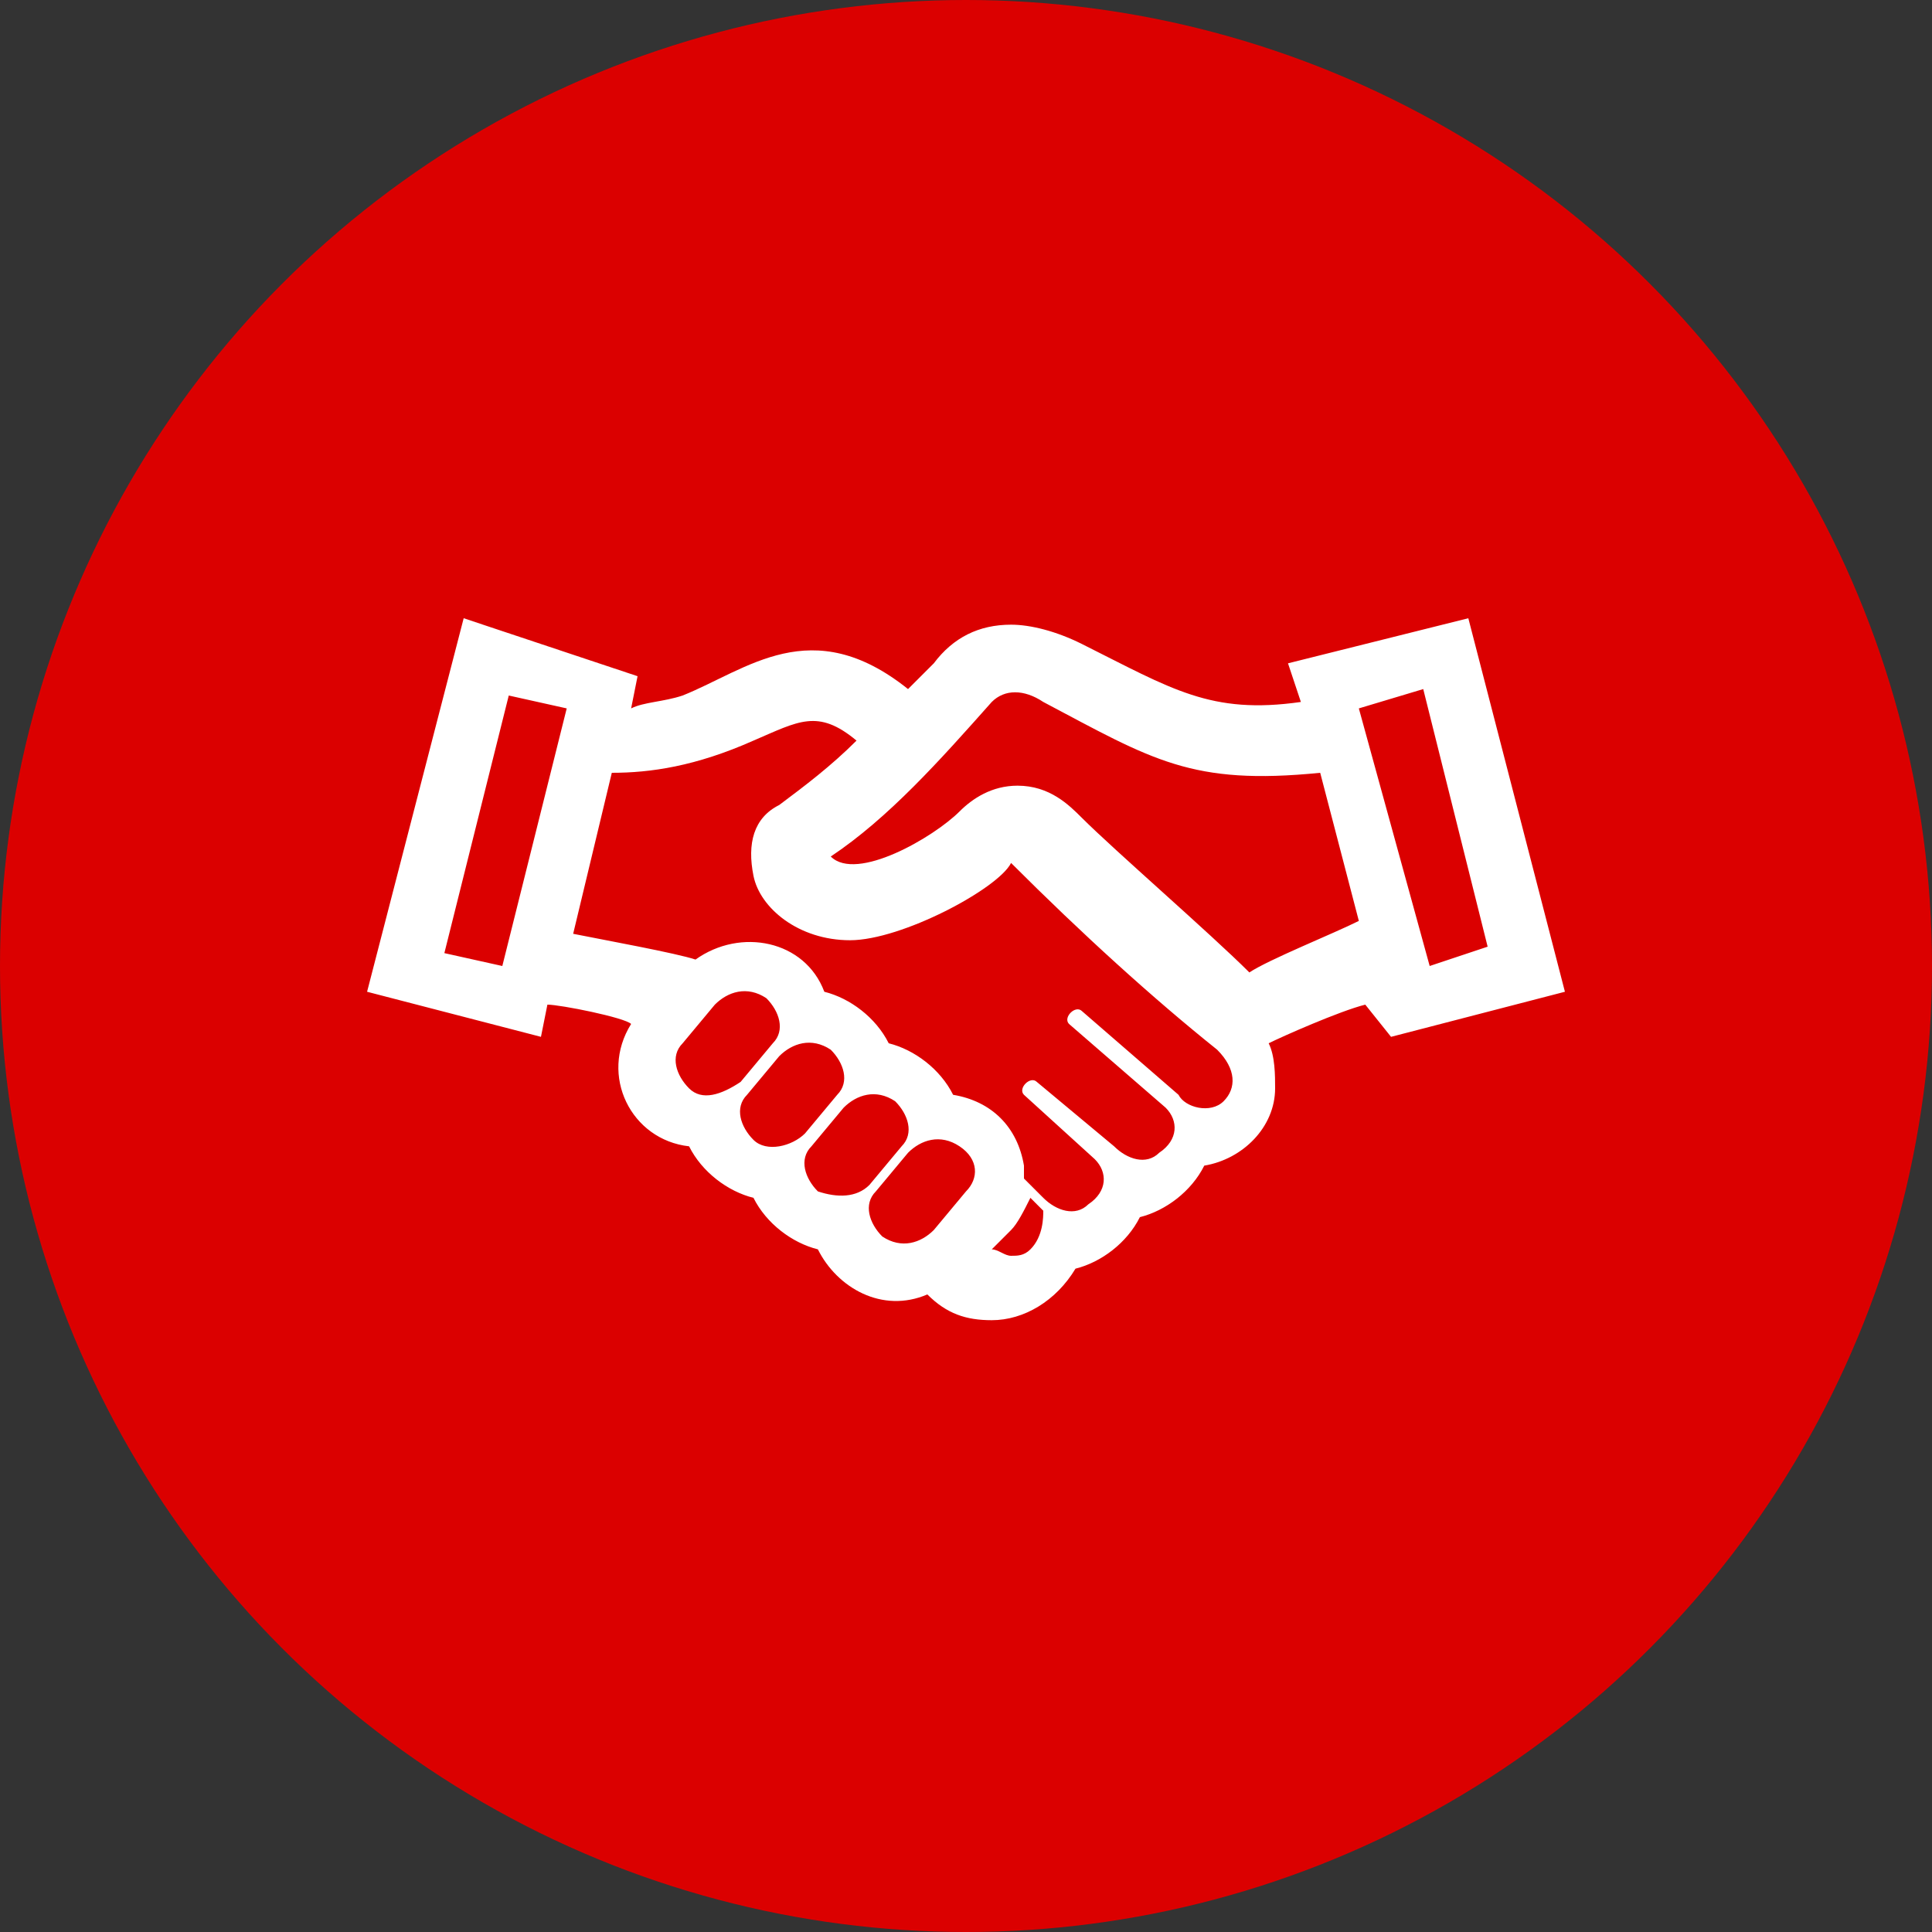
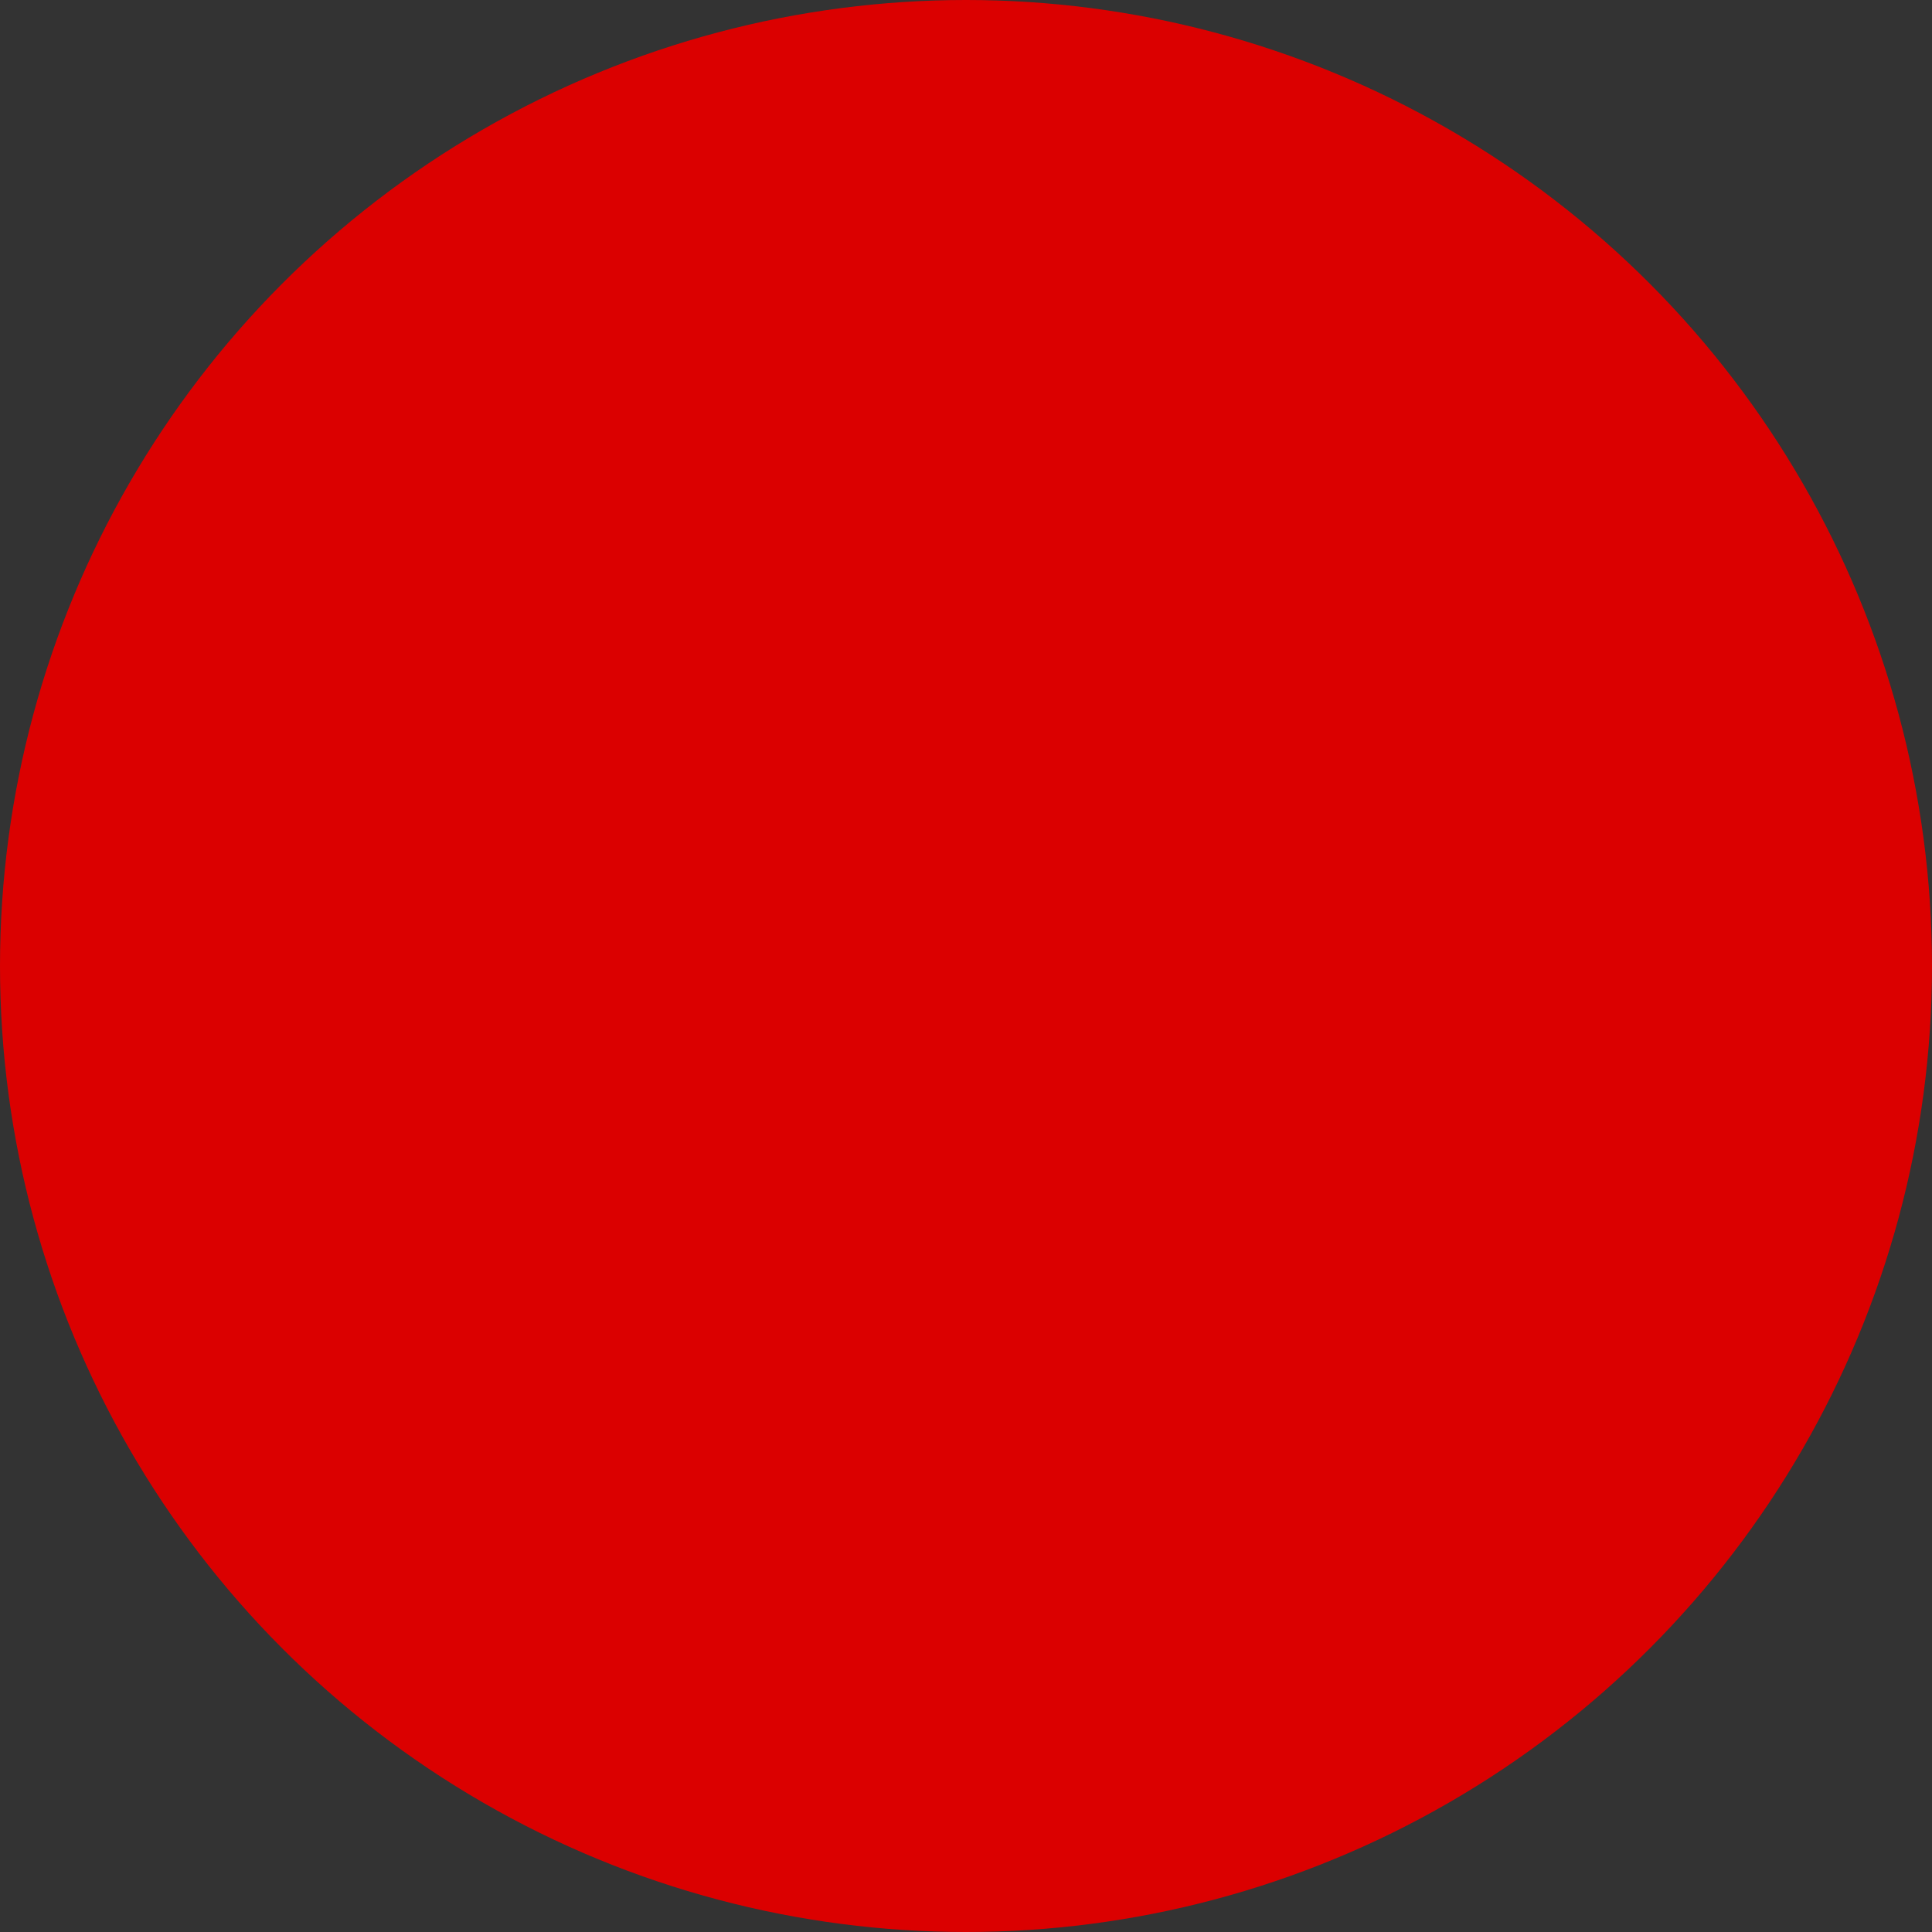
<svg xmlns="http://www.w3.org/2000/svg" version="1.1" id="レイヤー_1" x="0px" y="0px" viewBox="0 0 30 30" style="enable-background:new 0 0 30 30;" xml:space="preserve">
  <rect x="0" y="0" width="30" height="30" fill="#333333" stroke="none" />
  <style type="text/css">
	.st0{fill:#DB0000;}
	.st1{fill:#FFFFFF;}
</style>
  <g>
    <circle class="st0" cx="15" cy="15" r="15" />
-     <path class="st1" d="M21.6,16.1l2.7-0.7l-1.5-5.8L20,10.3l0.2,0.6c-1.4,0.2-2-0.2-3.4-0.9c-0.4-0.2-0.8-0.3-1.1-0.3   c-0.5,0-0.9,0.2-1.2,0.6l-0.4,0.4c-1.5-1.2-2.5-0.3-3.5,0.1c-0.3,0.1-0.6,0.1-0.8,0.2l0.1-0.5L7.2,9.6l-1.5,5.8l2.7,0.7l0.1-0.5   c0.2,0,1.2,0.2,1.3,0.3c-0.5,0.8,0,1.8,0.9,1.9c0.2,0.4,0.6,0.7,1,0.8c0.2,0.4,0.6,0.7,1,0.8c0.3,0.6,1,1,1.7,0.7   c0.3,0.3,0.6,0.4,1,0.4c0.5,0,1-0.3,1.3-0.8c0.4-0.1,0.8-0.4,1-0.8c0.4-0.1,0.8-0.4,1-0.8c0.6-0.1,1.1-0.6,1.1-1.2   c0-0.2,0-0.5-0.1-0.7c0.2-0.1,1.1-0.5,1.5-0.6L21.6,16.1L21.6,16.1z M22.1,10.7l1,4L22.2,15l-1.1-4L22.1,10.7z M7.8,15l-0.9-0.2   l1-4L8.8,11L7.8,15z M10.7,16.9c-0.2-0.2-0.3-0.5-0.1-0.7l0.5-0.6c0.2-0.2,0.5-0.3,0.8-0.1c0.2,0.2,0.3,0.5,0.1,0.7l-0.5,0.6   C11.2,17,10.9,17.1,10.7,16.9z M11.7,17.7c-0.2-0.2-0.3-0.5-0.1-0.7l0.5-0.6c0.2-0.2,0.5-0.3,0.8-0.1c0.2,0.2,0.3,0.5,0.1,0.7   l-0.5,0.6C12.3,17.8,11.9,17.9,11.7,17.7z M12.7,18.5c-0.2-0.2-0.3-0.5-0.1-0.7l0.5-0.6c0.2-0.2,0.5-0.3,0.8-0.1   c0.2,0.2,0.3,0.5,0.1,0.7l-0.5,0.6C13.3,18.6,13,18.6,12.7,18.5L12.7,18.5z M15,18.5l-0.5,0.6c-0.2,0.2-0.5,0.3-0.8,0.1   c-0.2-0.2-0.3-0.5-0.1-0.7l0.5-0.6c0.2-0.2,0.5-0.3,0.8-0.1C15.2,18,15.2,18.3,15,18.5z M16,19.4c-0.1,0.1-0.2,0.1-0.3,0.1   c-0.1,0-0.2-0.1-0.3-0.1l0.3-0.3c0.1-0.1,0.2-0.3,0.3-0.5l0.2,0.2C16.2,18.9,16.2,19.2,16,19.4L16,19.4z M19,17.1   c-0.2,0.2-0.6,0.1-0.7-0.1l-1.5-1.3c-0.1-0.1-0.3,0.1-0.2,0.2l1.5,1.3c0.2,0.2,0.2,0.5-0.1,0.7c-0.2,0.2-0.5,0.1-0.7-0.1l-1.2-1   c-0.1-0.1-0.3,0.1-0.2,0.2l1.1,1c0.2,0.2,0.2,0.5-0.1,0.7c-0.2,0.2-0.5,0.1-0.7-0.1l-0.3-0.3l0-0.2c-0.1-0.6-0.5-1-1.1-1.1   c-0.2-0.4-0.6-0.7-1-0.8c-0.2-0.4-0.6-0.7-1-0.8c-0.3-0.8-1.3-1-2-0.5c-0.3-0.1-1.4-0.3-1.9-0.4L9.5,12c0.6,0,1.3-0.1,2.2-0.5   c0.7-0.3,1-0.5,1.6,0c-0.4,0.4-0.8,0.7-1.2,1c-0.4,0.2-0.5,0.6-0.4,1.1c0.1,0.5,0.7,1,1.5,1s2.3-0.8,2.5-1.2   c1.1,1.1,2.2,2.1,3.2,2.9C19.2,16.6,19.2,16.9,19,17.1L19,17.1z M19.4,15.1c-0.6-0.6-2.1-1.9-2.6-2.4c-0.2-0.2-0.5-0.5-1-0.5   c-0.4,0-0.7,0.2-0.9,0.4c-0.4,0.4-1.6,1.1-2,0.7c0.9-0.6,1.7-1.5,2.5-2.4c0.2-0.2,0.5-0.2,0.8,0c1.7,0.9,2.3,1.3,4.3,1.1l0.6,2.3   C20.7,14.5,19.7,14.9,19.4,15.1L19.4,15.1z" />
  </g>
</svg>